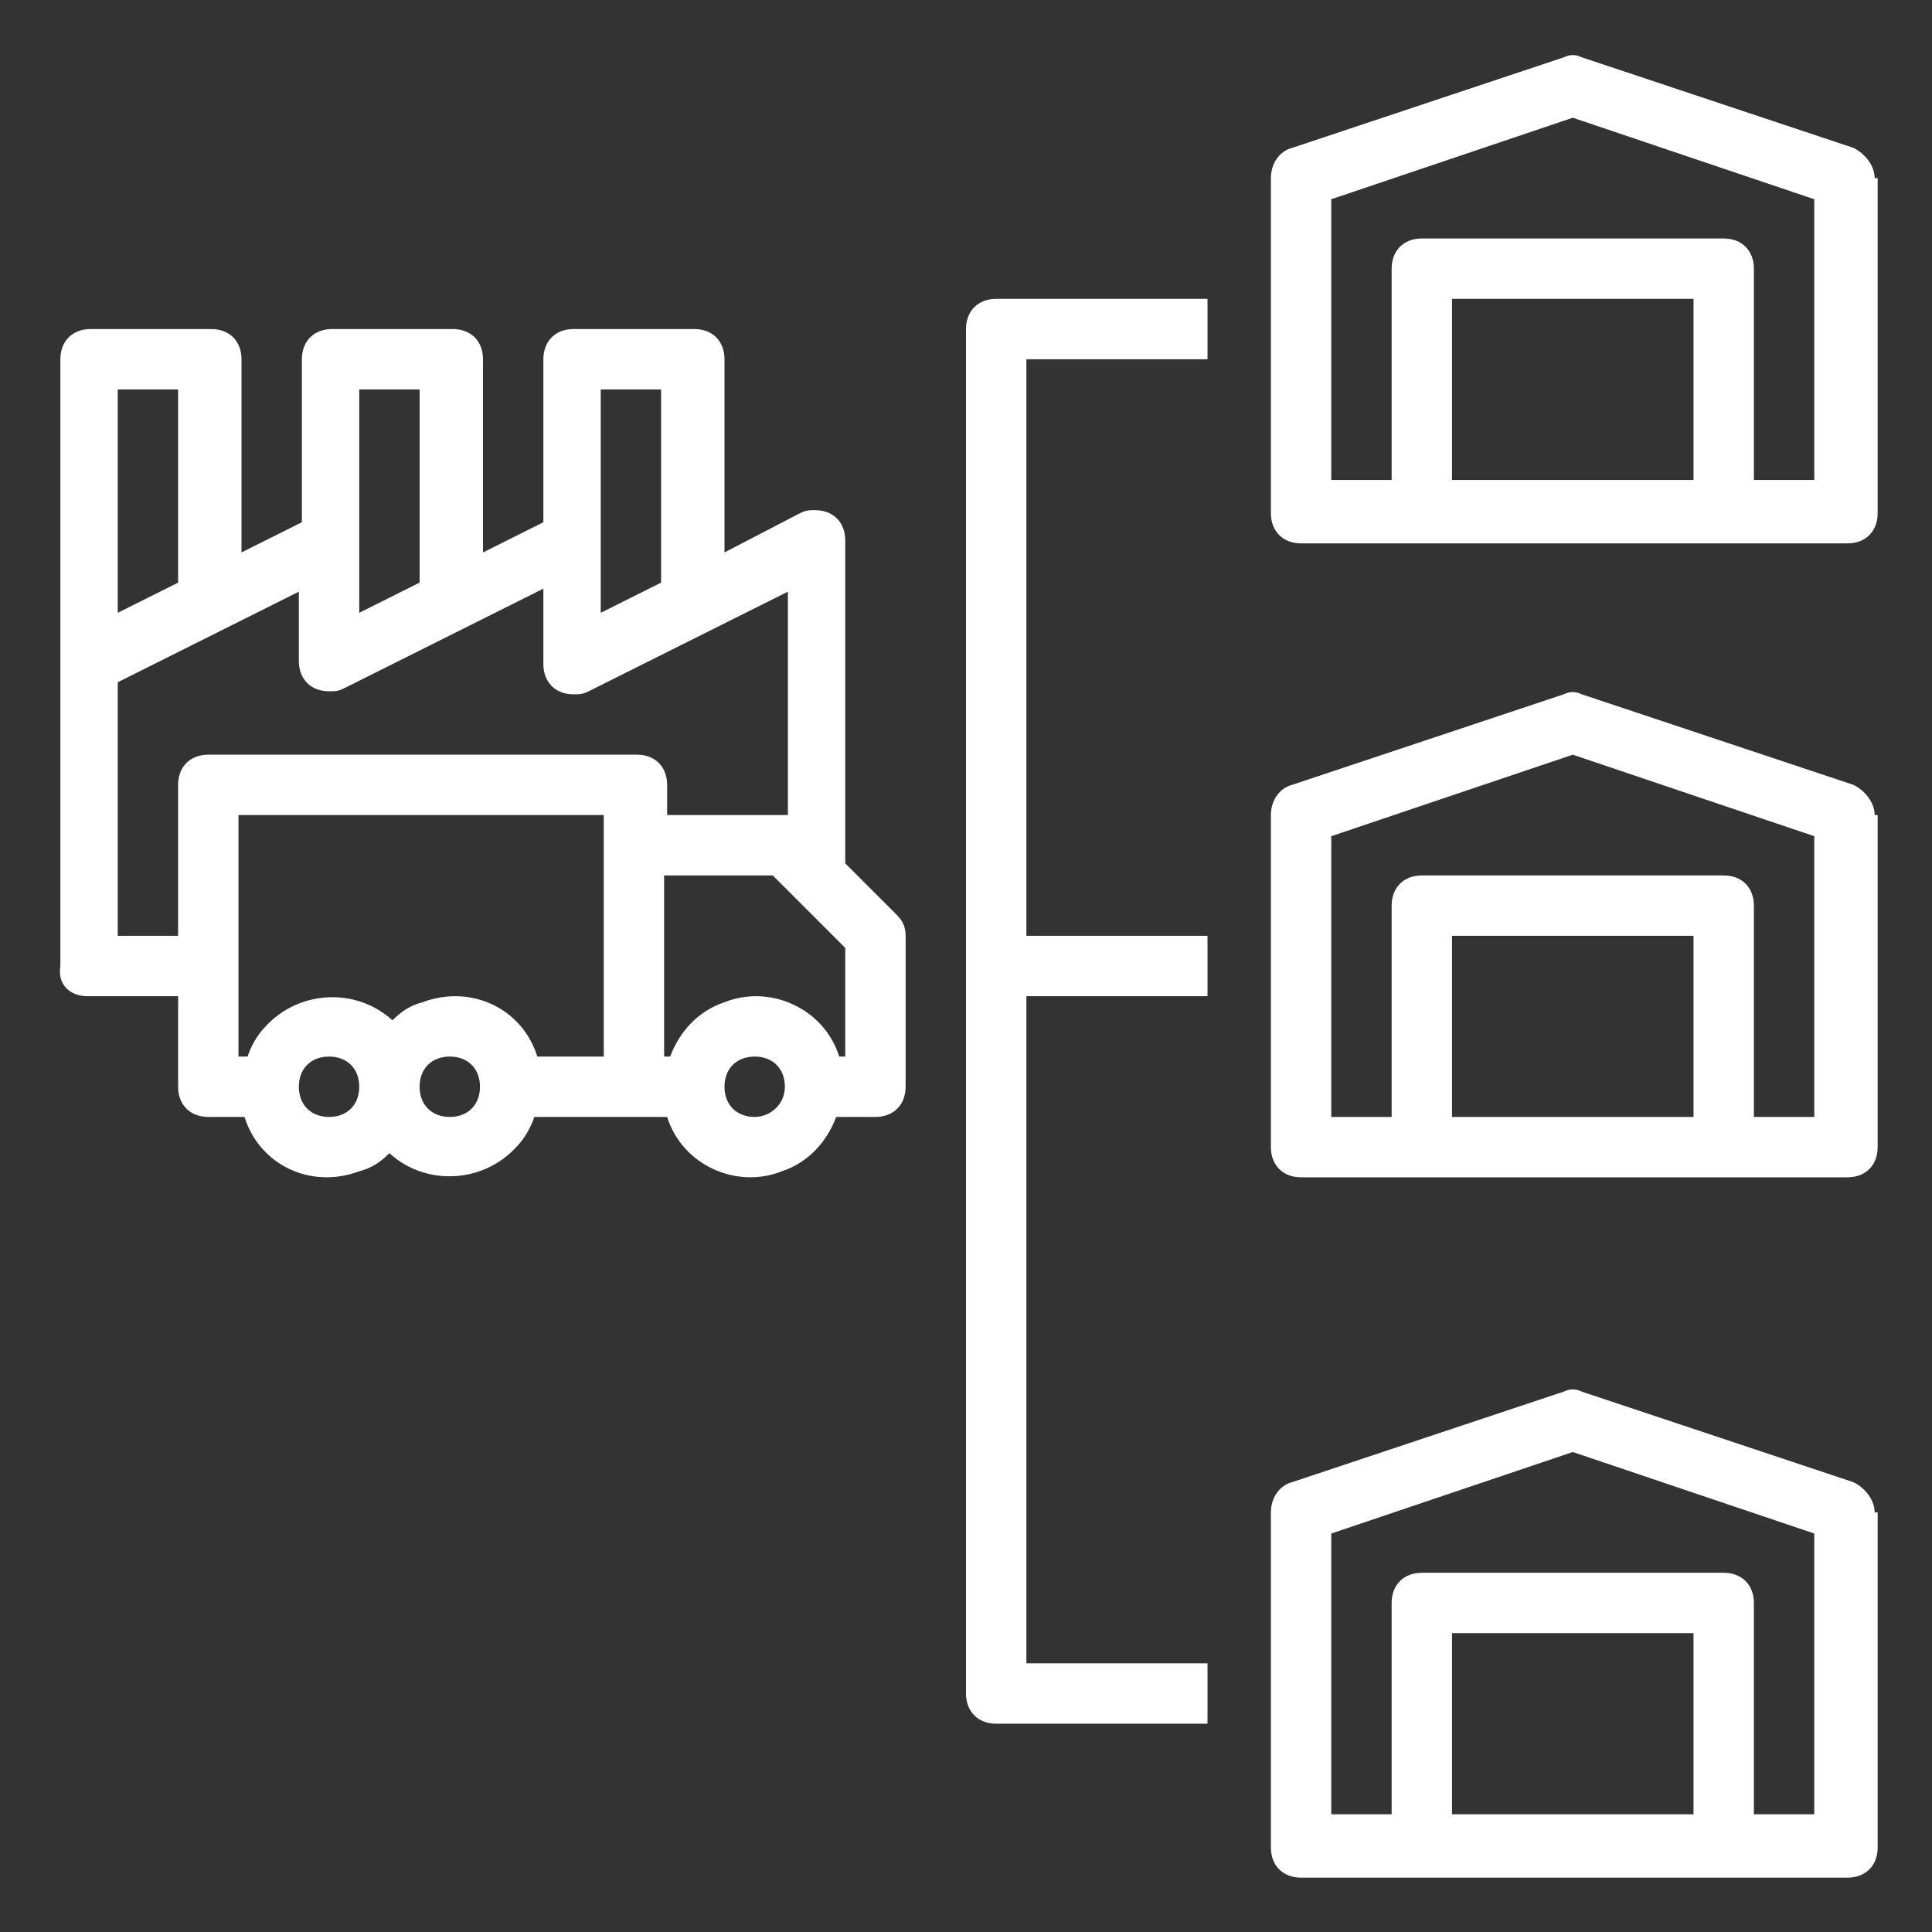
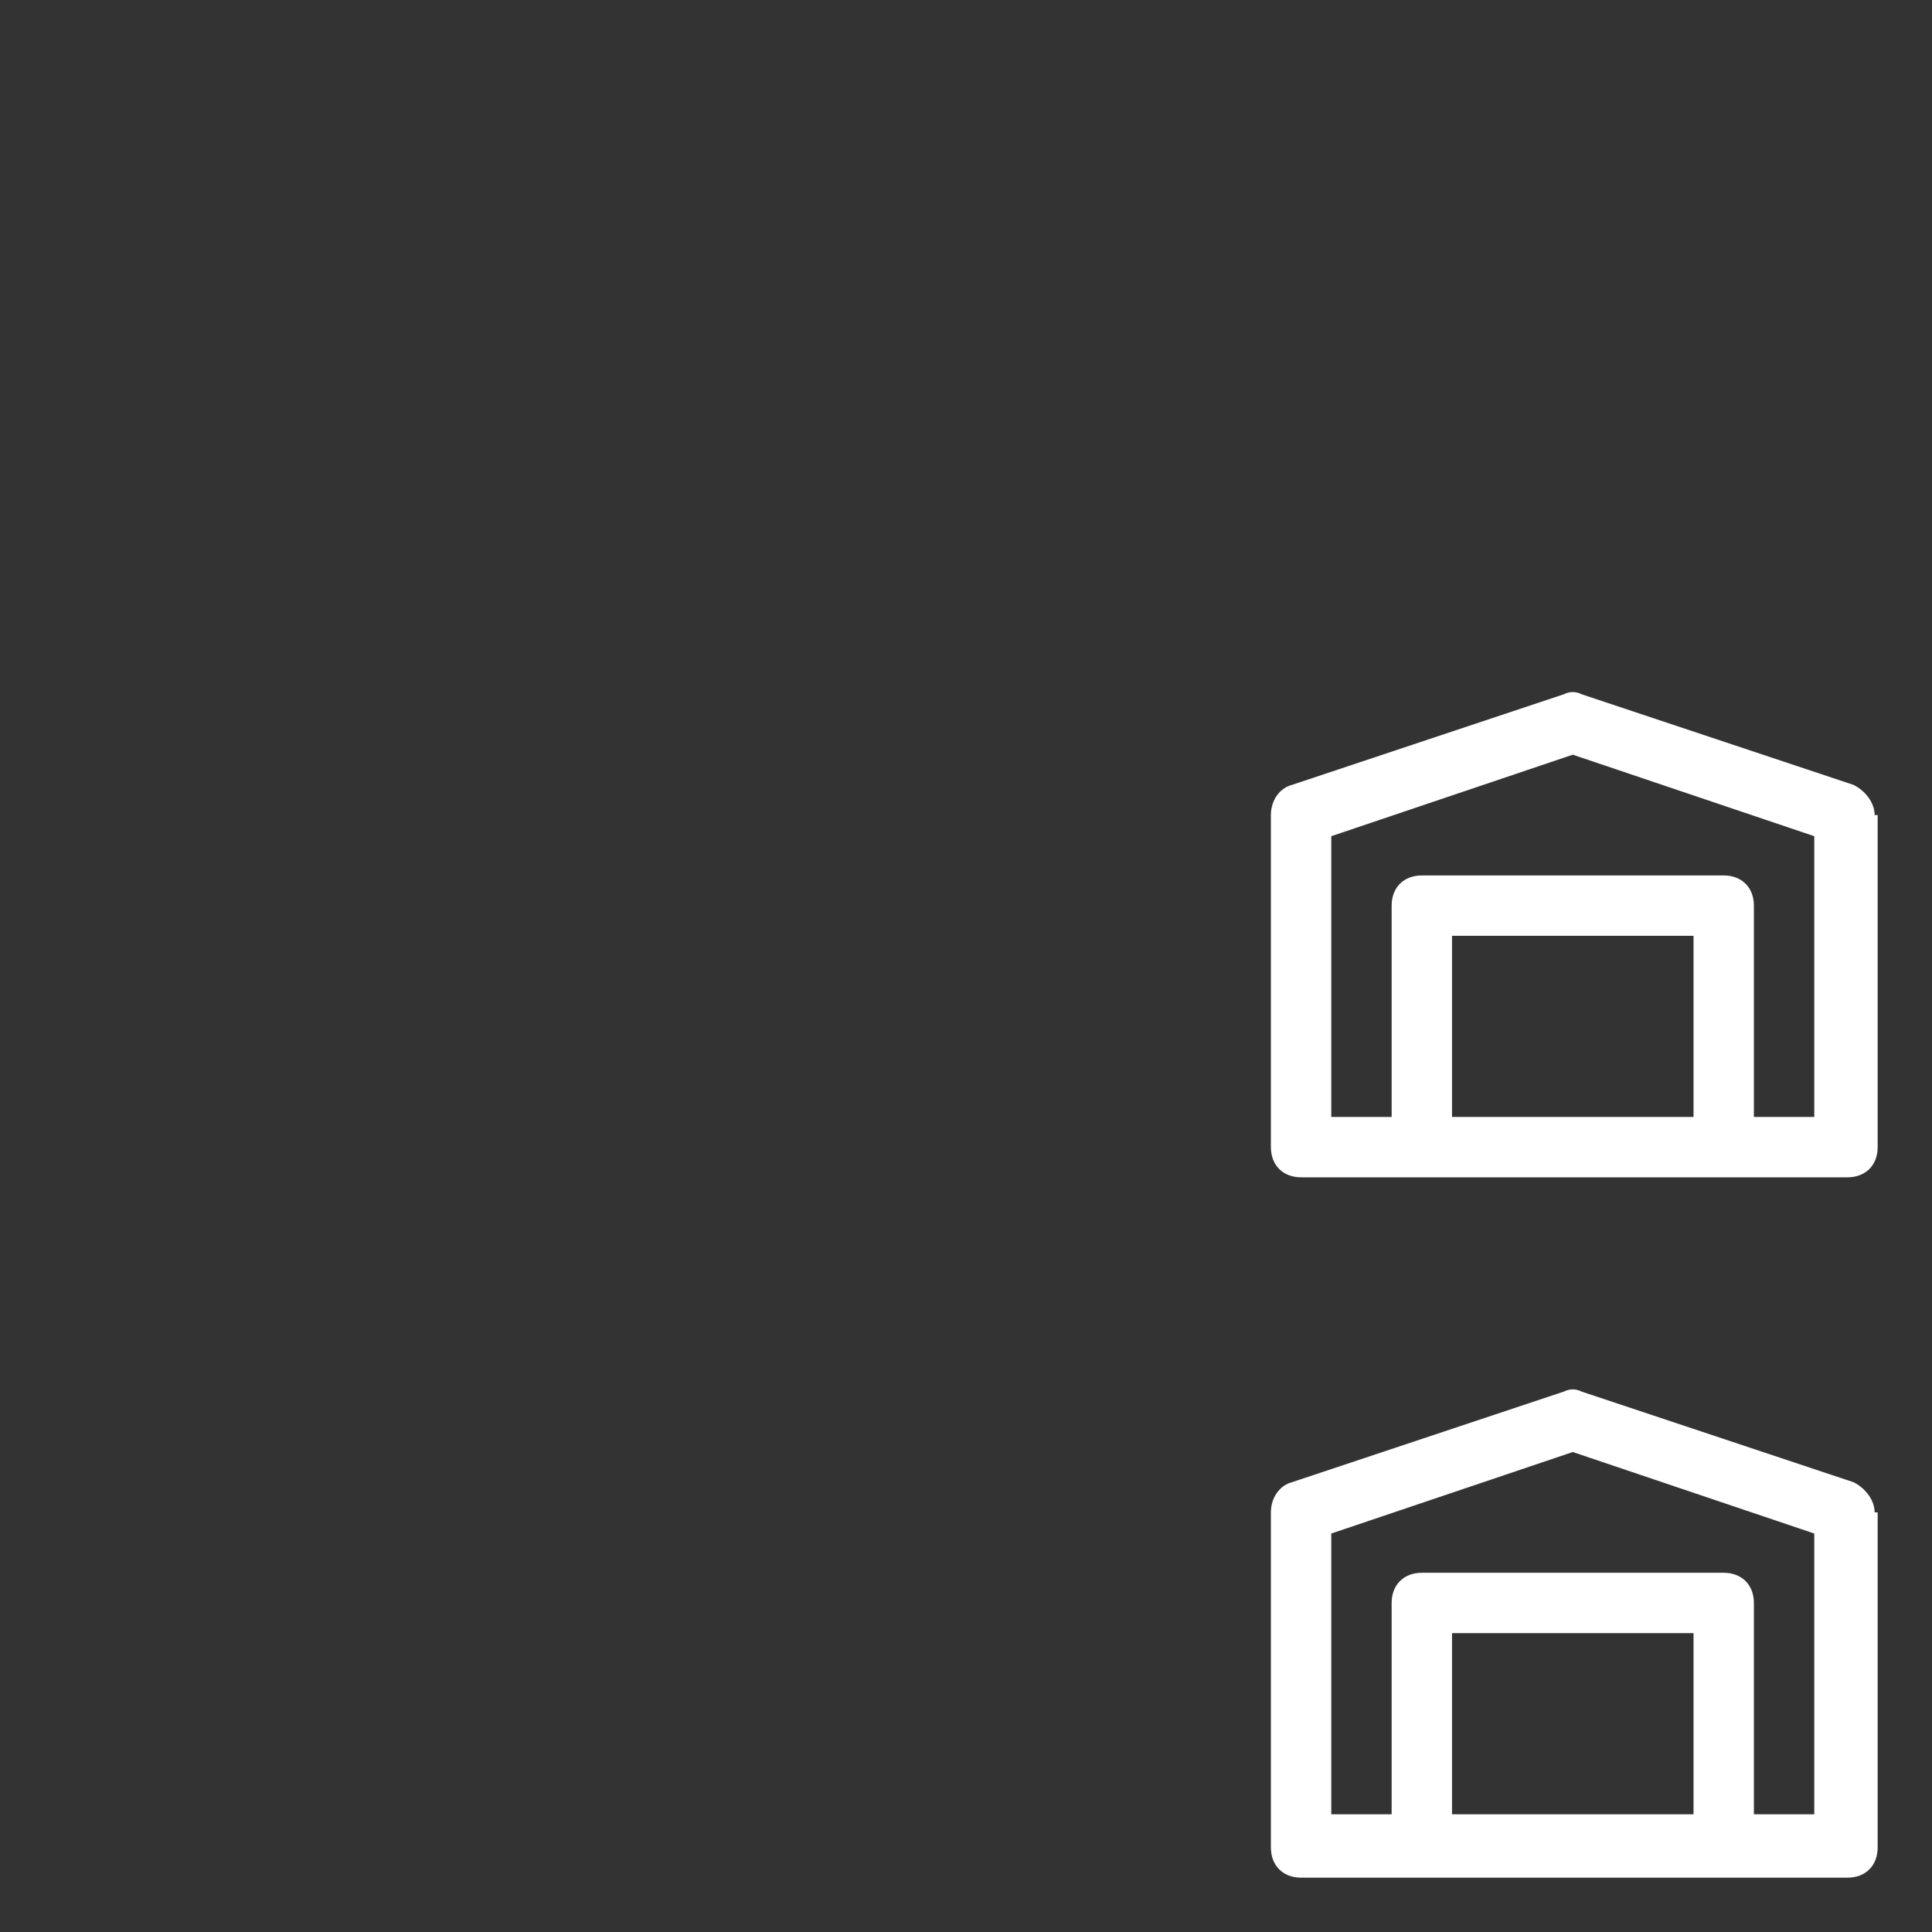
<svg xmlns="http://www.w3.org/2000/svg" version="1.1" id="Layer_1" x="0px" y="0px" viewBox="0 0 64 64" style="enable-background:new 0 0 64 64;" xml:space="preserve">
  <rect x="0" y="0" width="64" height="64" fill="#333333" stroke="none" />
  <style type="text/css">
	.st0{fill:#FFFFFF;}
</style>
  <g id="noun_distribution_2451044" transform="translate(-2 -2)">
    <g id="Group_1736" transform="translate(2 2)">
      <path id="Path_495" class="st0" d="M62.1,27c0-0.4-0.3-0.8-0.7-1l-9-3c-0.2-0.1-0.4-0.1-0.6,0l-9,3c-0.4,0.1-0.7,0.5-0.7,1V38    c0,0.6,0.4,1,1,1h18.1c0.6,0,1-0.4,1-1V27z M48.1,37v-6h8v6H48.1z M60.1,37h-2v-7c0-0.6-0.4-1-1-1h-10c-0.6,0-1,0.4-1,1v7h-2v-9.3    l8-2.7l8,2.7V37z" />
      <path id="Path_496" class="st0" d="M62.1,50.1c0-0.4-0.3-0.8-0.7-1l-9-3c-0.2-0.1-0.4-0.1-0.6,0l-9,3c-0.4,0.1-0.7,0.5-0.7,1v11.1    c0,0.6,0.4,1,1,1h18.1c0.6,0,1-0.4,1-1V50.1z M48.1,60.1v-6h8v6H48.1z M60.1,60.1h-2v-7c0-0.6-0.4-1-1-1h-10c-0.6,0-1,0.4-1,1v7    h-2v-9.3l8-2.7l8,2.7V60.1z" />
-       <path id="Path_497" class="st0" d="M62.1,5.9c0-0.4-0.3-0.8-0.7-1l-9-3c-0.2-0.1-0.4-0.1-0.6,0l-9,3c-0.4,0.1-0.7,0.5-0.7,1v11.1    c0,0.6,0.4,1,1,1h18.1c0.6,0,1-0.4,1-1V5.9z M48.1,15.9v-6h8v6H48.1z M60.1,15.9h-2v-7c0-0.6-0.4-1-1-1h-10c-0.6,0-1,0.4-1,1v7h-2    V6.6l8-2.7l8,2.7V15.9z" />
-       <path id="Path_498" class="st0" d="M40,11.9v-2h-7c-0.6,0-1,0.4-1,1v45.2c0,0.6,0.4,1,1,1h7v-2h-6V33h6v-2h-6V11.9H40z" />
-       <path id="Path_499" class="st0" d="M2.9,33h3v3c0,0.6,0.4,1,1,1h1.2c0.5,1.6,2.2,2.4,3.8,1.8c0.4-0.1,0.7-0.3,1-0.6    c1.2,1.1,3.1,1,4.2-0.2c0.3-0.3,0.5-0.7,0.6-1h4.4c0.5,1.6,2.3,2.4,3.8,1.8c0.9-0.3,1.5-1,1.8-1.8H29c0.6,0,1-0.4,1-1v-5    c0-0.3-0.1-0.5-0.3-0.7L28,28.6V17.9c0-0.6-0.4-1-1-1c-0.2,0-0.3,0-0.5,0.1L24,18.3v-6.4c0-0.6-0.4-1-1-1h-4c-0.6,0-1,0.4-1,1l0,0    v5.4l-2,1v-6.4c0-0.6-0.4-1-1-1l0,0h-4c-0.6,0-1,0.4-1,1l0,0v5.4l-2,1v-6.4c0-0.6-0.4-1-1-1h-4c-0.6,0-1,0.4-1,1l0,0V32    C1.9,32.6,2.3,33,2.9,33C2.9,33,2.9,33,2.9,33z M7.9,35v-8h12.1v8h-2.2c-0.5-1.6-2.2-2.4-3.8-1.8c-0.4,0.1-0.7,0.3-1,0.6    c-1.2-1.1-3.1-1-4.2,0.2c-0.3,0.3-0.5,0.7-0.6,1L7.9,35z M10.9,37c-0.6,0-1-0.4-1-1c0-0.6,0.4-1,1-1s1,0.4,1,1    C11.9,36.6,11.5,37,10.9,37z M14.9,37c-0.6,0-1-0.4-1-1s0.4-1,1-1s1,0.4,1,1l0,0C15.9,36.6,15.5,37,14.9,37z M25,37    c-0.6,0-1-0.4-1-1c0-0.6,0.4-1,1-1c0.6,0,1,0.4,1,1l0,0C26,36.6,25.5,37,25,37z M28,35h-0.2c-0.5-1.6-2.3-2.4-3.8-1.8    c-0.9,0.3-1.5,1-1.8,1.8H22v-6h3.6l2.4,2.4L28,35z M19.9,12.9h2v6.4l-2,1V12.9z M11.9,12.9h2v6.4l-2,1V12.9z M9.9,20.9v1    c0,0.6,0.4,1,1,1c0.2,0,0.3,0,0.5-0.1l6.6-3.3V22c0,0.6,0.4,1,1,1c0.2,0,0.3,0,0.5-0.1l6.6-3.3V27h-4v-1c0-0.6-0.4-1-1-1H6.9    c-0.6,0-1,0.4-1,1v5h-2v-8.4l6-3V20.9z M5.9,12.9v6.4l-2,1v-7.4H5.9z" />
    </g>
  </g>
</svg>